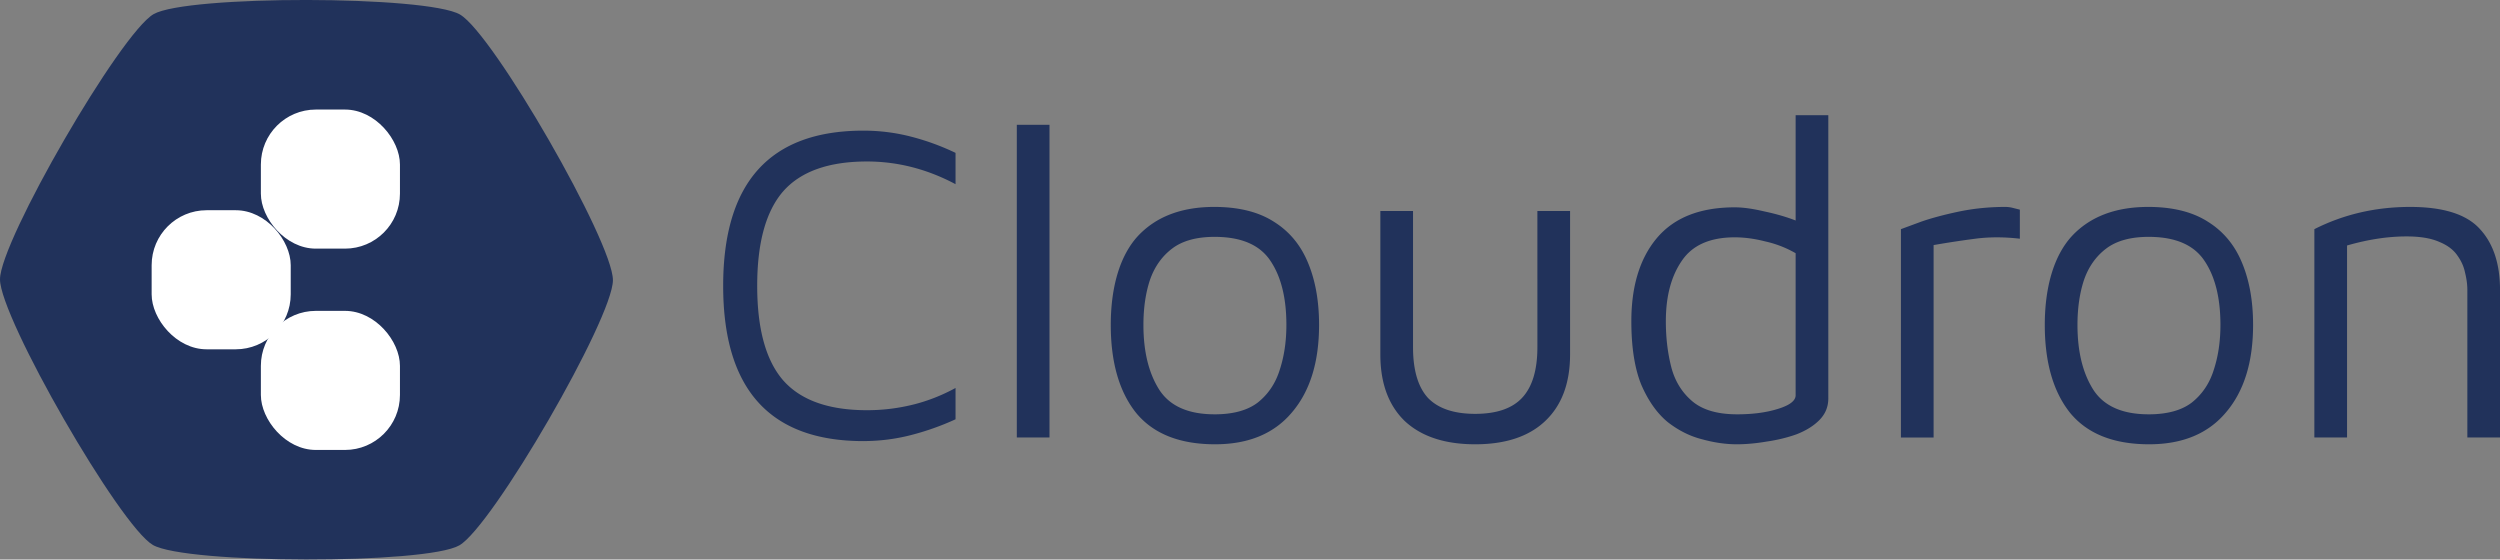
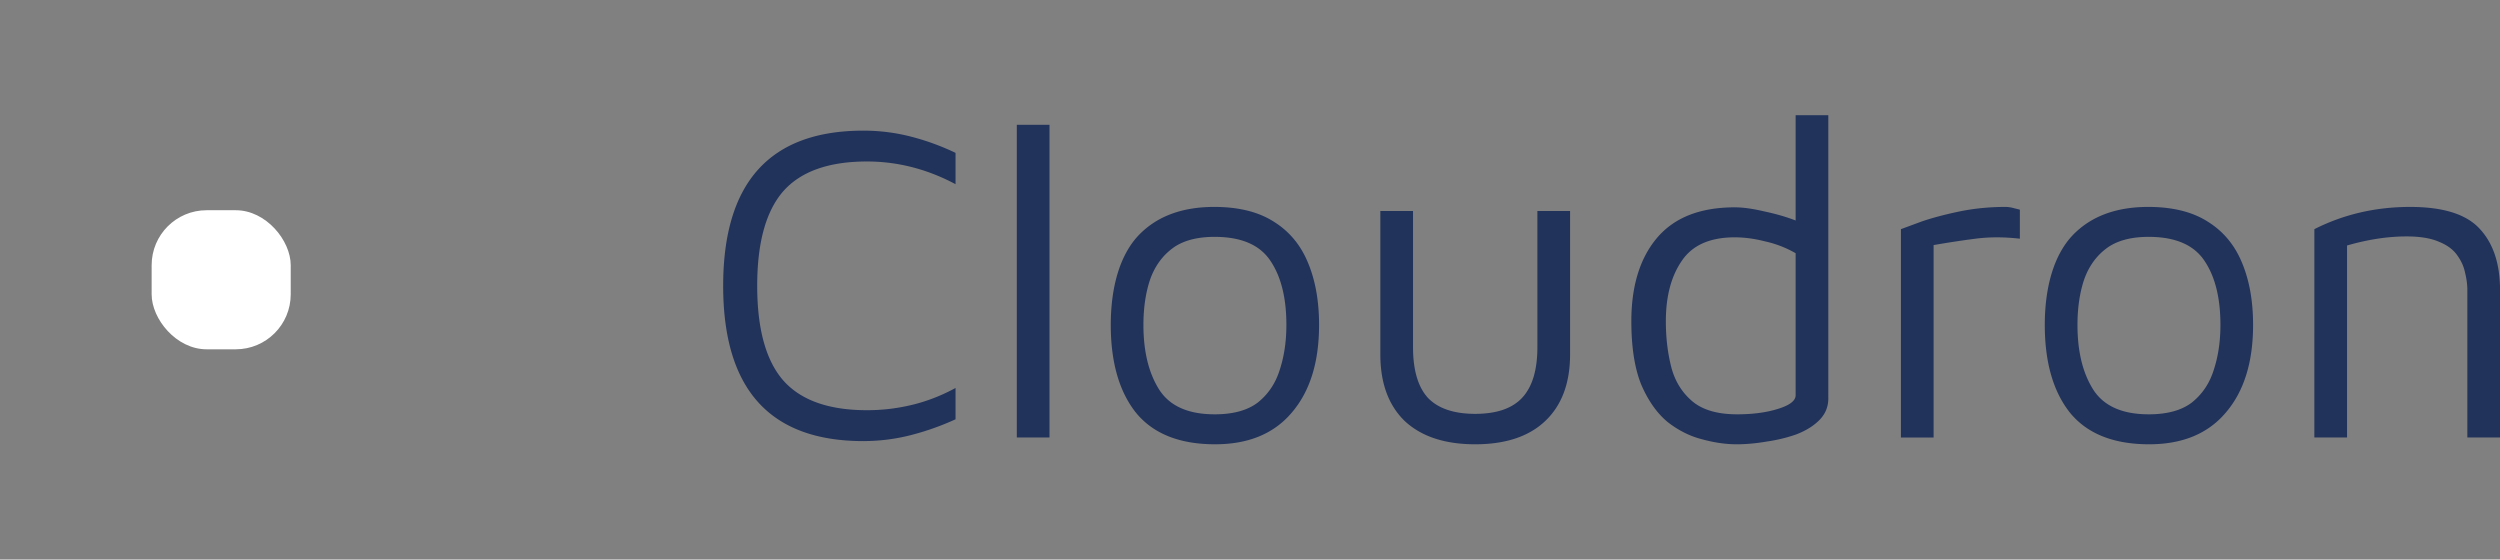
<svg xmlns="http://www.w3.org/2000/svg" viewBox="0 0 855.98 191.57">
  <rect x="0" y="0" width="855.98" height="191.57" fill="#808080" stroke="none" />
-   <path d="M157.52 4.99c11.34 6.57 52.36 77.84 52.34 90.94-.02 13.11-41.23 84.26-52.59 90.8s-93.59 6.43-104.93-.14S-.02 108.75 0 95.64c.02-13.1 41.23-84.26 52.59-90.8s93.59-6.43 104.93.14h0z" fill="#21325b" />
  <g fill="#fff">
    <rect x="51.92" y="71.98" width="47.62" height="47.62" rx="18.82" />
-     <rect x="89.32" y="106.44" width="47.62" height="47.62" rx="18.82" />
-     <rect x="89.32" y="37.51" width="47.62" height="47.62" rx="18.82" />
  </g>
  <path d="M295.63 151.03c-32.01 0-48.02-17.72-48.02-53.15s16.01-53.15 48.02-53.15c5.49 0 10.88.67 16.16 2.02a83.32 83.32 0 0 1 15.38 5.59v10.72c-9.74-5.18-19.84-7.77-30.3-7.77-13.16 0-22.74 3.42-28.75 10.26-5.91 6.84-8.86 17.61-8.86 32.32s2.95 25.48 8.86 32.32c6.01 6.84 15.59 10.26 28.75 10.26 5.28 0 10.46-.62 15.54-1.86s10-3.16 14.76-5.75v10.72c-4.97 2.28-10.1 4.09-15.38 5.44s-10.67 2.02-16.16 2.02zm63.71-1.24h-11.19V42.72h11.19v107.07zm56.72 2.33c-12.12 0-21.13-3.57-27.04-10.72-5.8-7.25-8.7-17.3-8.7-30.15s3.06-23.57 9.17-30.3c6.22-6.73 14.97-10.1 26.26-10.1 8.39 0 15.23 1.71 20.51 5.13 5.28 3.32 9.17 8.03 11.65 14.14 2.49 6.01 3.73 13.05 3.73 21.13 0 12.74-3.11 22.74-9.32 29.99-6.11 7.25-14.87 10.88-26.26 10.88h0zm-.16-10.26c6.32 0 11.24-1.35 14.76-4.04 3.52-2.8 6.01-6.47 7.46-11.03 1.55-4.66 2.33-9.84 2.33-15.54 0-9.22-1.81-16.52-5.44-21.91-3.63-5.49-10-8.24-19.11-8.24-6.22 0-11.08 1.35-14.61 4.04-3.52 2.69-6.06 6.32-7.61 10.88-1.45 4.45-2.18 9.53-2.18 15.23 0 9.12 1.81 16.52 5.44 22.22 3.63 5.59 9.95 8.39 18.96 8.39h0zm89.2 10.26c-10.36 0-18.39-2.64-24.09-7.93-5.59-5.39-8.39-13-8.39-22.84V72.24h11.19v46.62c0 7.87 1.71 13.67 5.13 17.4 3.52 3.63 8.91 5.44 16.16 5.44s12.59-1.81 16.01-5.44c3.52-3.73 5.28-9.53 5.28-17.4V72.24h11.19v49.11c0 9.84-2.85 17.46-8.55 22.84-5.59 5.28-13.57 7.93-23.93 7.93h0zm89.51 0c-3.73 0-7.67-.57-11.81-1.71-4.14-1.04-8.08-3-11.81-5.91-3.63-3-6.63-7.25-9.01-12.74-2.28-5.59-3.42-12.85-3.42-21.76 0-12.02 2.9-21.5 8.7-28.44 5.91-7.04 14.81-10.57 26.73-10.57 2.8 0 6.16.47 10.1 1.4 3.94.83 7.51 1.86 10.72 3.11V39.45H626v96.97c0 2.9-1.04 5.39-3.11 7.46-1.97 1.97-4.56 3.57-7.77 4.82-3.21 1.14-6.63 1.97-10.26 2.49-3.63.62-7.04.93-10.26.93h0zm.15-10.26c5.39 0 10.05-.62 13.99-1.86 4.04-1.24 6.06-2.8 6.06-4.66V86.7c-3.21-1.86-6.68-3.21-10.41-4.04-3.63-.93-7.1-1.4-10.41-1.4-8.5 0-14.56 2.69-18.18 8.08-3.63 5.28-5.44 12.17-5.44 20.67 0 5.59.62 10.83 1.86 15.69 1.24 4.77 3.63 8.65 7.15 11.65s8.65 4.51 15.38 4.51h0zm56.1 7.93V78.46l7.15-2.64c3.63-1.24 7.93-2.38 12.9-3.42 5.08-1.04 10.31-1.55 15.69-1.55a10.11 10.11 0 0 1 2.49.31l2.49.62v9.95c-5.39-.62-10.46-.62-15.23 0s-9.53 1.35-14.3 2.18v65.89h-11.19zm85 2.33c-12.12 0-21.13-3.57-27.04-10.72-5.8-7.25-8.7-17.3-8.7-30.15s3.06-23.57 9.17-30.3c6.22-6.73 14.97-10.1 26.26-10.1 8.39 0 15.23 1.71 20.51 5.13 5.28 3.32 9.17 8.03 11.65 14.14 2.49 6.01 3.73 13.05 3.73 21.13 0 12.74-3.11 22.74-9.32 29.99-6.11 7.25-14.87 10.88-26.26 10.88h0zm-.15-10.26c6.32 0 11.24-1.35 14.76-4.04 3.52-2.8 6.01-6.47 7.46-11.03 1.55-4.66 2.33-9.84 2.33-15.54 0-9.22-1.81-16.52-5.44-21.91-3.63-5.49-10-8.24-19.11-8.24-6.22 0-11.08 1.35-14.61 4.04s-6.06 6.32-7.61 10.88c-1.45 4.45-2.18 9.53-2.18 15.23 0 9.12 1.81 16.52 5.44 22.22 3.63 5.59 9.95 8.39 18.96 8.39h0zm56.72-63.4c10.05-5.08 20.98-7.61 32.79-7.61 11.29 0 19.22 2.49 23.78 7.46 4.66 4.97 6.99 11.97 6.99 20.98v50.5H844.8v-50.5c0-1.86-.26-3.83-.78-5.91-.41-2.07-1.29-4.04-2.64-5.91-1.35-1.97-3.42-3.52-6.22-4.66-2.8-1.24-6.53-1.86-11.19-1.86-6.42 0-13.21 1.04-20.36 3.11v65.73h-11.19V78.46z" fill="#21325b" />
</svg>